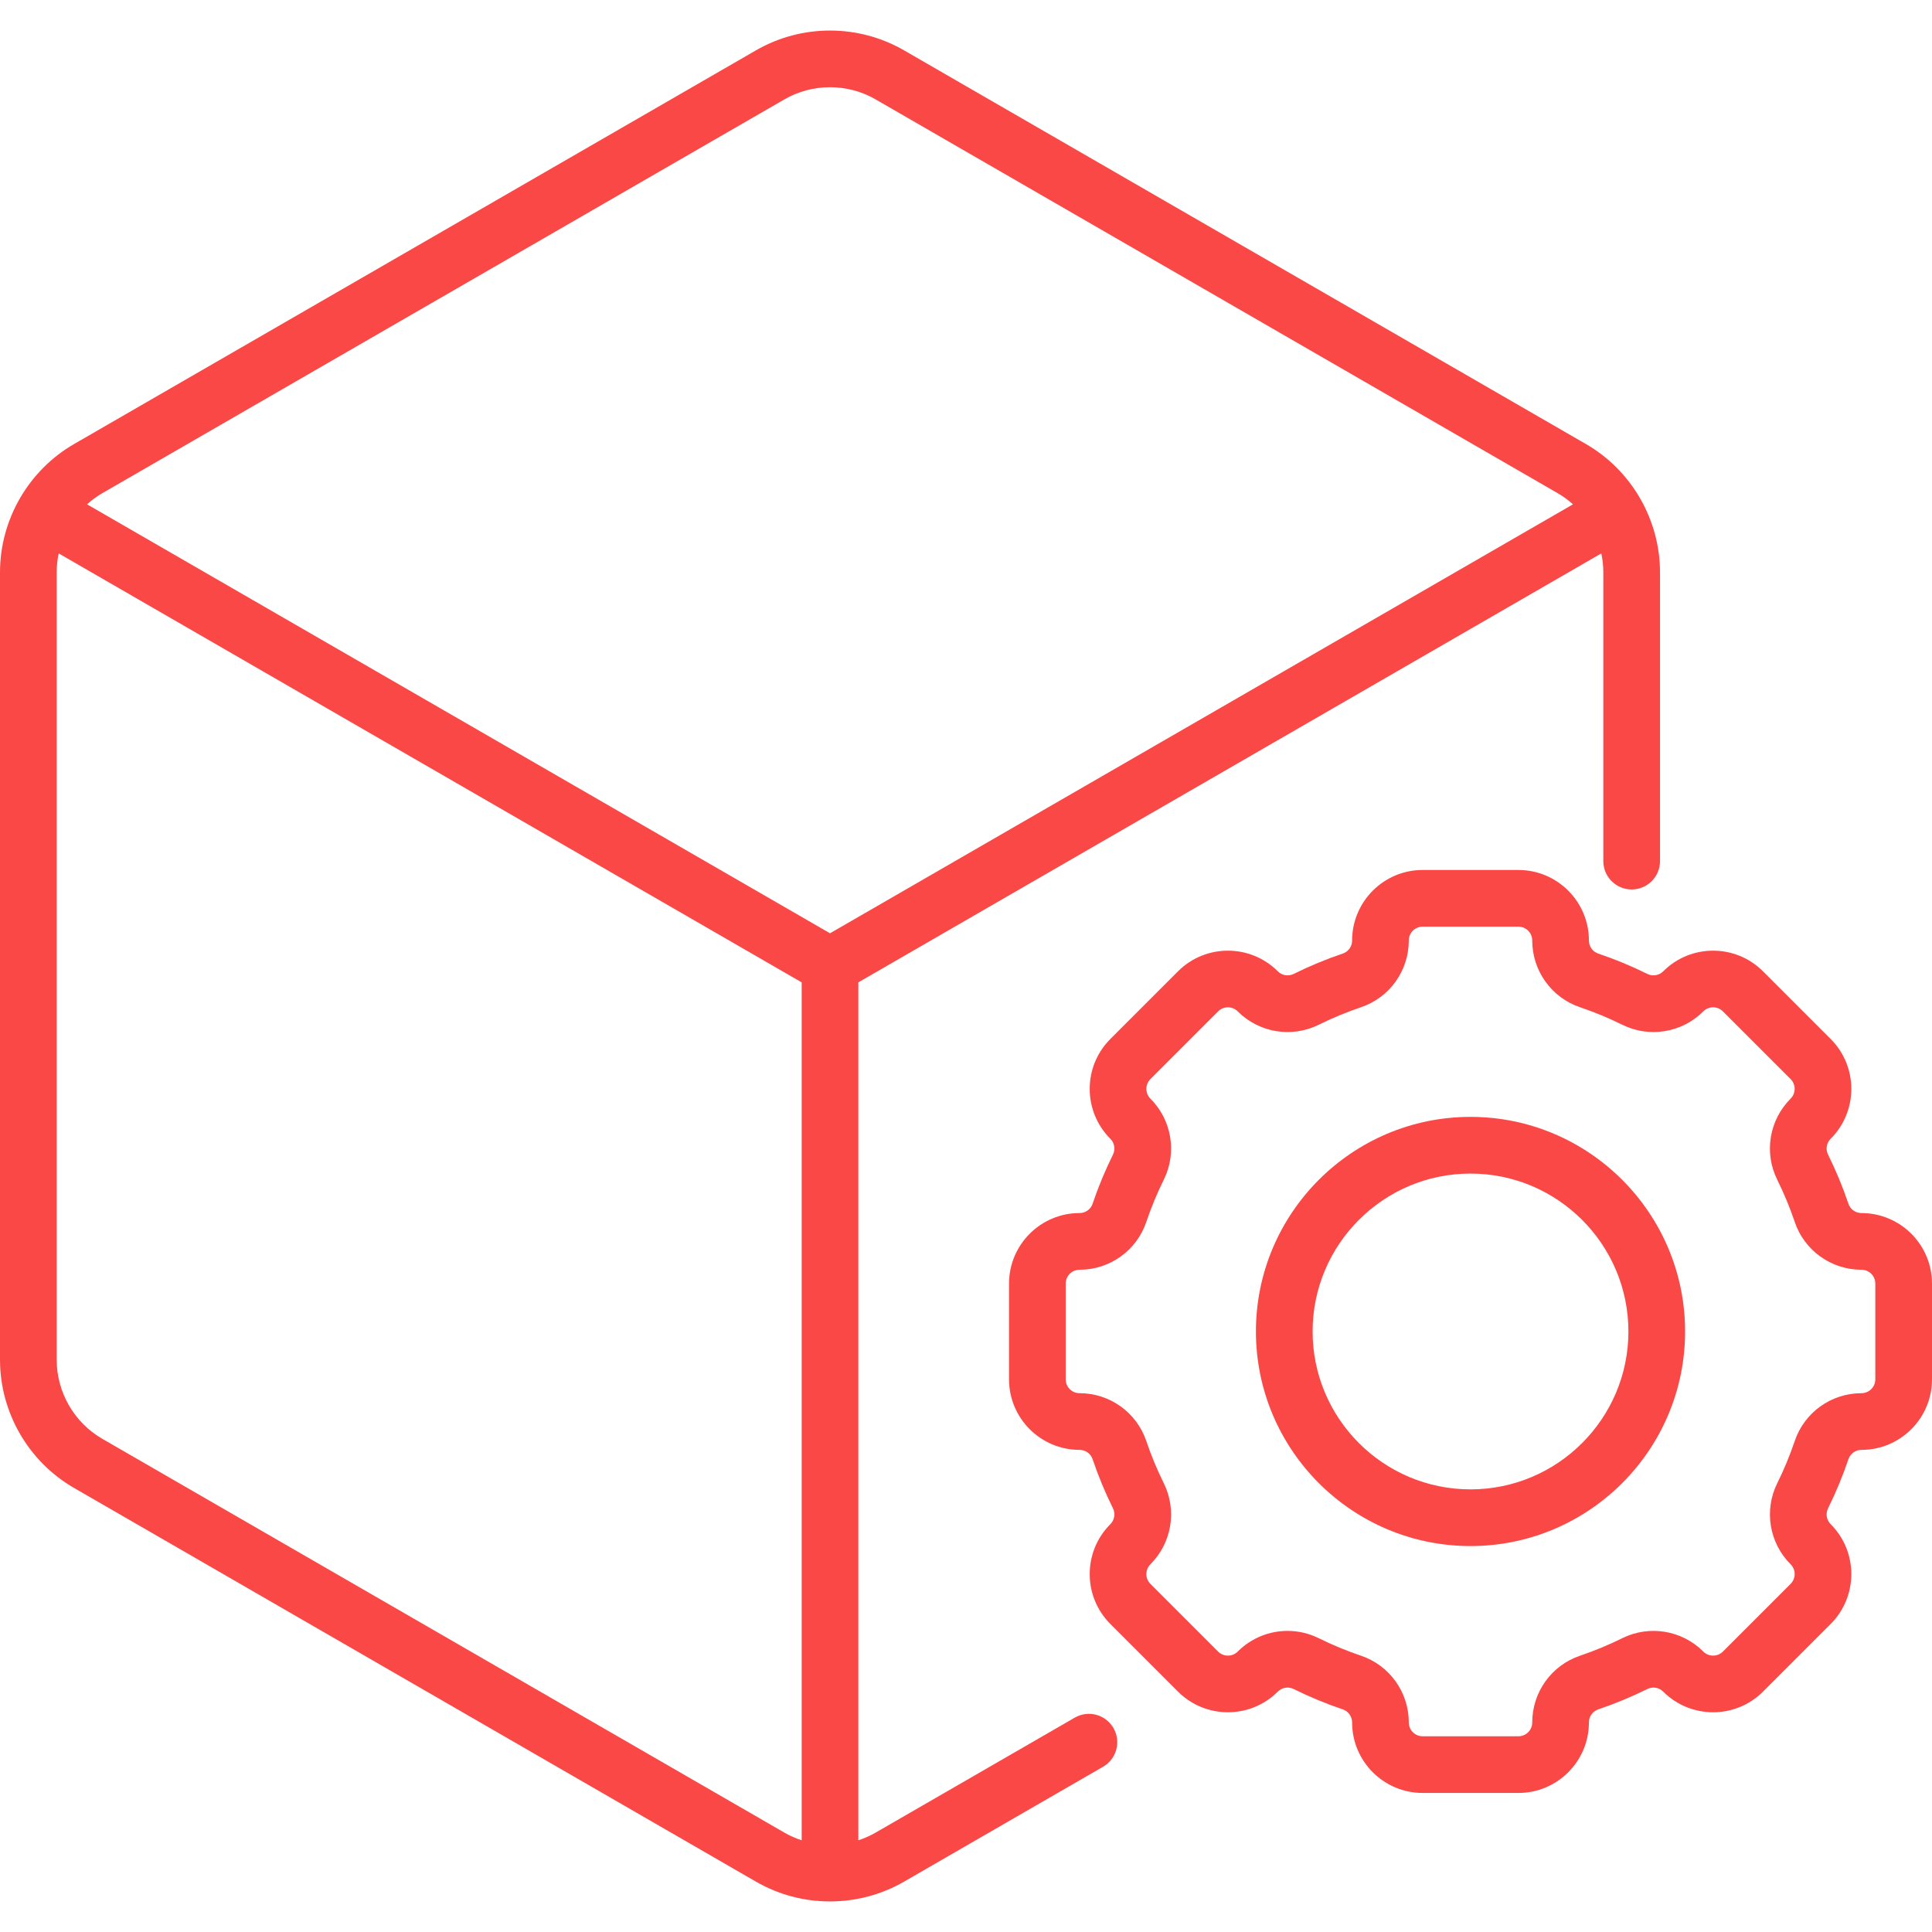
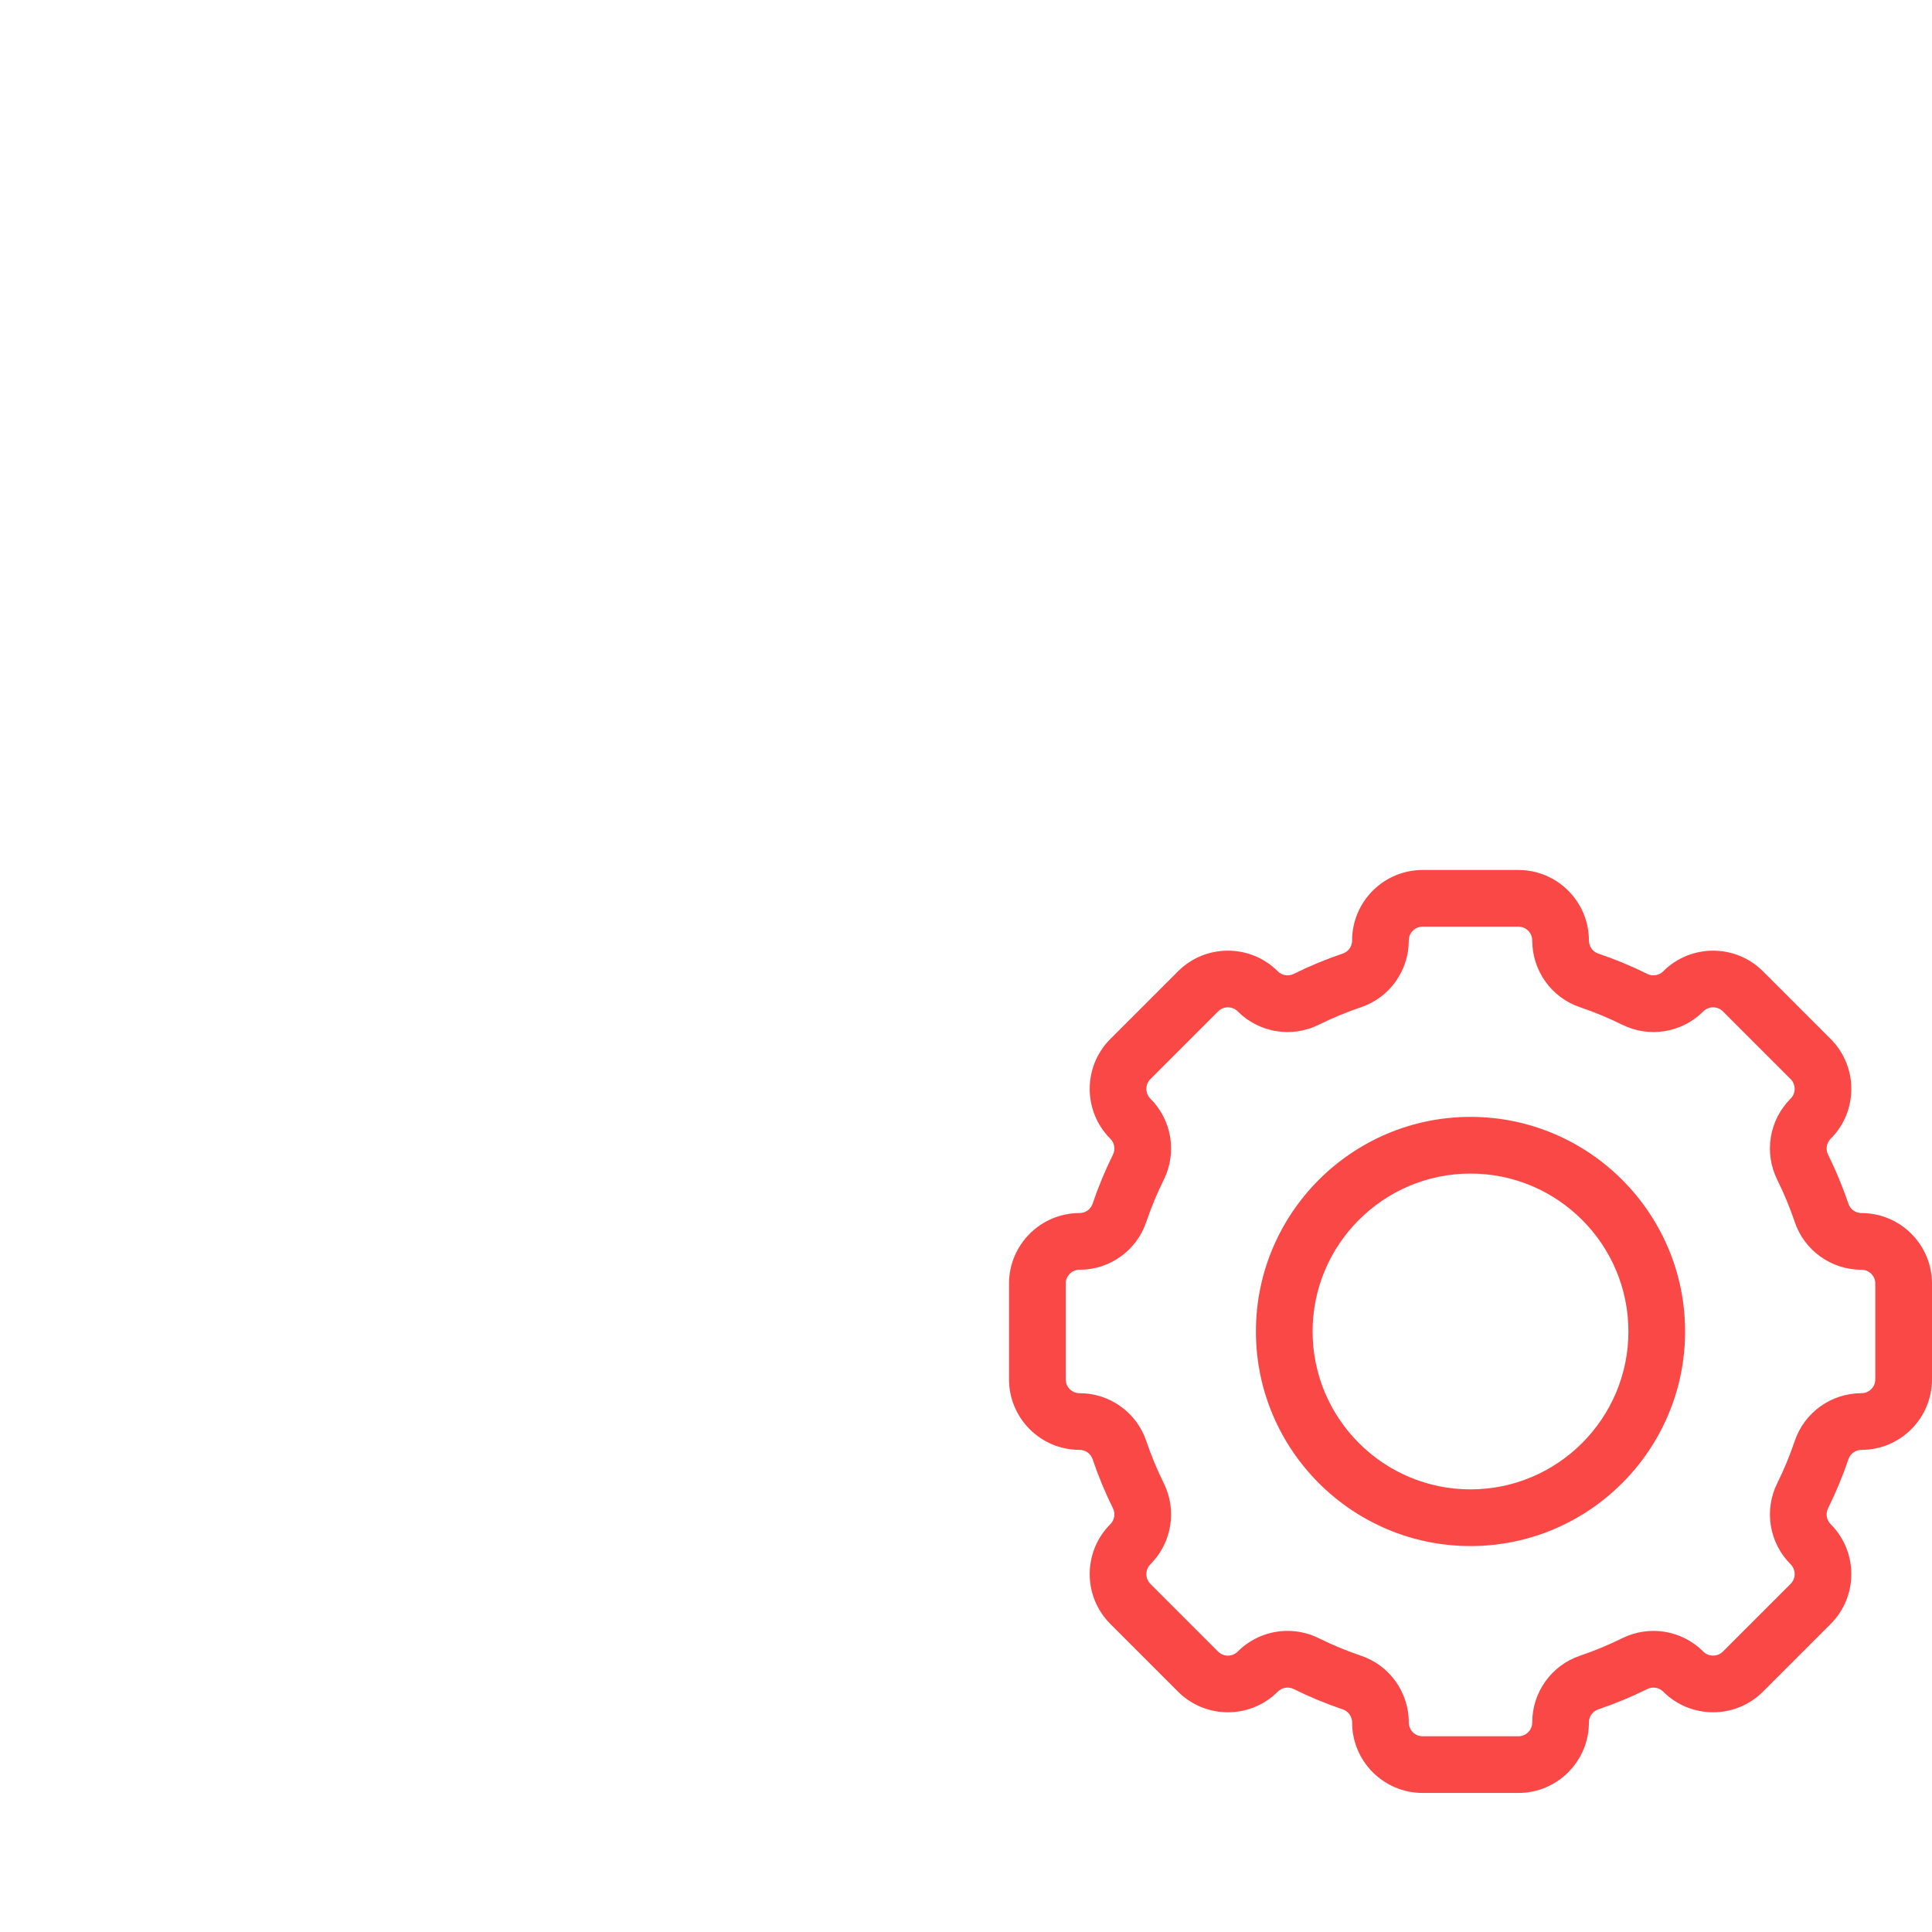
<svg xmlns="http://www.w3.org/2000/svg" version="1.1" width="512" height="512" x="0" y="0" viewBox="0 0 512 512" style="enable-background:new 0 0 512 512" xml:space="preserve" class="">
  <g>
    <g>
      <g>
        <path d="m493.312 321.475c-1.571 0-2.961-.988-3.457-2.46-1.502-4.446-3.319-8.831-5.402-13.033-.694-1.402-.415-3.09.7-4.204 7.286-7.286 7.286-19.143 0-26.429l-17.948-17.949c-7.286-7.285-19.142-7.285-26.429 0-.01.01-.021.02-.03.03-1.112 1.089-2.784 1.358-4.174.67-4.204-2.083-8.589-3.9-13.034-5.401-1.471-.497-2.459-1.887-2.459-3.458 0-10.305-8.384-18.688-18.688-18.688h-25.381c-10.305 0-18.688 8.384-18.688 18.688 0 1.571-.989 2.961-2.461 3.458-4.444 1.501-8.829 3.318-13.032 5.401-1.402.696-3.089.415-4.201-.696-.021-.021-.041-.041-.063-.062-7.291-7.229-19.105-7.209-26.371.058l-17.947 17.948c-7.286 7.286-7.286 19.143.003 26.432 1.112 1.111 1.392 2.8.696 4.202-2.081 4.202-3.898 8.587-5.401 13.033-.497 1.471-1.887 2.459-3.457 2.459-10.305 0-18.688 8.383-18.688 18.688v25.382c0 10.305 8.384 18.688 18.688 18.688 1.571 0 2.961.988 3.457 2.46 1.502 4.446 3.319 8.831 5.401 13.032.695 1.402.416 3.091-.699 4.205-7.286 7.286-7.286 19.143 0 26.429l17.948 17.948c7.267 7.266 19.077 7.284 26.367.061.022-.022.044-.044.066-.065 1.112-1.111 2.799-1.389 4.201-.697 4.202 2.083 8.586 3.9 13.033 5.402 1.471.497 2.46 1.886 2.46 3.457 0 10.305 8.384 18.688 18.688 18.688h25.381c10.305 0 18.688-8.384 18.688-18.688 0-1.571.988-2.961 2.459-3.457 4.446-1.502 8.832-3.319 13.034-5.402 1.387-.689 3.061-.419 4.172.669l.032.032c7.286 7.285 19.141 7.286 26.43 0l17.947-17.948c7.286-7.286 7.286-19.143-.003-26.432-1.112-1.112-1.392-2.8-.696-4.202 2.081-4.202 3.898-8.587 5.401-13.033.497-1.471 1.887-2.459 3.457-2.459 10.305 0 18.688-8.384 18.688-18.688v-25.382c0-10.304-8.384-18.687-18.688-18.687zm3.665 44.07c0 2.021-1.644 3.666-3.666 3.666-8.021 0-15.13 5.094-17.69 12.675-1.287 3.811-2.845 7.569-4.629 11.17-3.56 7.183-2.14 15.821 3.537 21.498 1.43 1.429 1.43 3.755 0 5.184l-17.946 17.947c-1.421 1.421-3.725 1.43-5.157.028-.01-.011-.021-.021-.03-.031-5.674-5.673-14.311-7.094-21.494-3.535-3.602 1.785-7.36 3.342-11.17 4.63-7.582 2.56-12.675 9.669-12.675 17.69 0 2.021-1.644 3.666-3.666 3.666h-25.381c-2.022 0-3.666-1.645-3.666-3.666 0-8.021-5.095-15.131-12.675-17.69-3.81-1.287-7.569-2.845-11.171-4.63-2.638-1.307-5.471-1.942-8.282-1.942-4.818 0-9.569 1.867-13.152 5.419-.022.021-.042.041-.063.062-1.429 1.43-3.755 1.43-5.184 0l-17.947-17.948c-1.43-1.429-1.43-3.755.003-5.187 5.673-5.673 7.093-14.311 3.535-21.494-1.785-3.602-3.343-7.36-4.63-11.17-2.56-7.582-9.669-12.676-17.69-12.676-2.022 0-3.666-1.645-3.666-3.666v-25.382c0-2.021 1.644-3.665 3.666-3.665 8.021 0 15.13-5.094 17.69-12.675 1.287-3.811 2.845-7.569 4.63-11.171 3.558-7.183 2.138-15.821-3.538-21.497-1.43-1.429-1.43-3.755 0-5.184l17.946-17.947c1.431-1.429 3.756-1.427 5.185 0 .019.019.038.038.058.057 5.674 5.628 14.279 7.029 21.44 3.48 3.602-1.785 7.36-3.342 11.169-4.629 7.582-2.56 12.676-9.669 12.676-17.691 0-2.021 1.644-3.666 3.666-3.666h25.381c2.022 0 3.666 1.645 3.666 3.666 0 8.021 5.094 15.13 12.675 17.691 3.809 1.286 7.568 2.844 11.17 4.629 7.184 3.56 15.82 2.138 21.493-3.534.011-.01.021-.021.031-.031 1.432-1.402 3.737-1.392 5.156.027l17.947 17.948c1.43 1.429 1.43 3.755-.003 5.187-5.674 5.674-7.094 14.312-3.535 21.494 1.785 3.602 3.343 7.36 4.63 11.17 2.56 7.582 9.669 12.676 17.69 12.676 2.022 0 3.666 1.644 3.666 3.665z" fill="#fa4846" data-original="#000000" style="" class="" />
        <path d="m389.699 295.986c-31.357 0-56.868 25.511-56.868 56.868s25.511 56.868 56.868 56.868c31.358 0 56.869-25.511 56.869-56.868s-25.511-56.868-56.869-56.868zm0 98.714c-23.074 0-41.845-18.772-41.845-41.845s18.772-41.845 41.845-41.845 41.846 18.772 41.846 41.845-18.772 41.845-41.846 41.845z" fill="#fa4846" data-original="#000000" style="" class="" />
-         <path d="m284.816 455.196-52.755 30.458c-1.469.848-3.009 1.523-4.59 2.038v-227.356l196.895-113.677c.345 1.627.531 3.298.531 4.994v76.555c0 4.148 3.363 7.511 7.511 7.511 4.149 0 7.511-3.363 7.511-7.511v-76.555c0-13.905-7.537-26.998-19.614-33.97l-180.733-104.347c-12.096-6.984-27.127-6.985-39.225 0l-180.734 104.347c-11.956 6.902-19.613 19.924-19.613 33.97v208.694c0 13.969 7.515 26.986 19.613 33.97l180.734 104.347c12.097 6.984 27.127 6.986 39.225 0l52.755-30.458c3.592-2.074 4.824-6.668 2.749-10.261-2.073-3.592-6.669-4.824-10.26-2.749zm-72.368 32.495c-1.581-.514-3.121-1.189-4.59-2.037l-180.734-104.347c-7.464-4.31-12.101-12.341-12.101-20.96v-208.694c0-1.696.186-3.367.531-4.994l196.894 113.677zm-189.383-354.042c1.236-1.112 2.59-2.109 4.059-2.957l180.734-104.346c7.466-4.309 16.74-4.309 24.203 0l180.734 104.347c1.469.848 2.824 1.845 4.06 2.957l-196.896 113.677z" fill="#fa4846" data-original="#000000" style="" class="" />
      </g>
    </g>
  </g>
</svg>